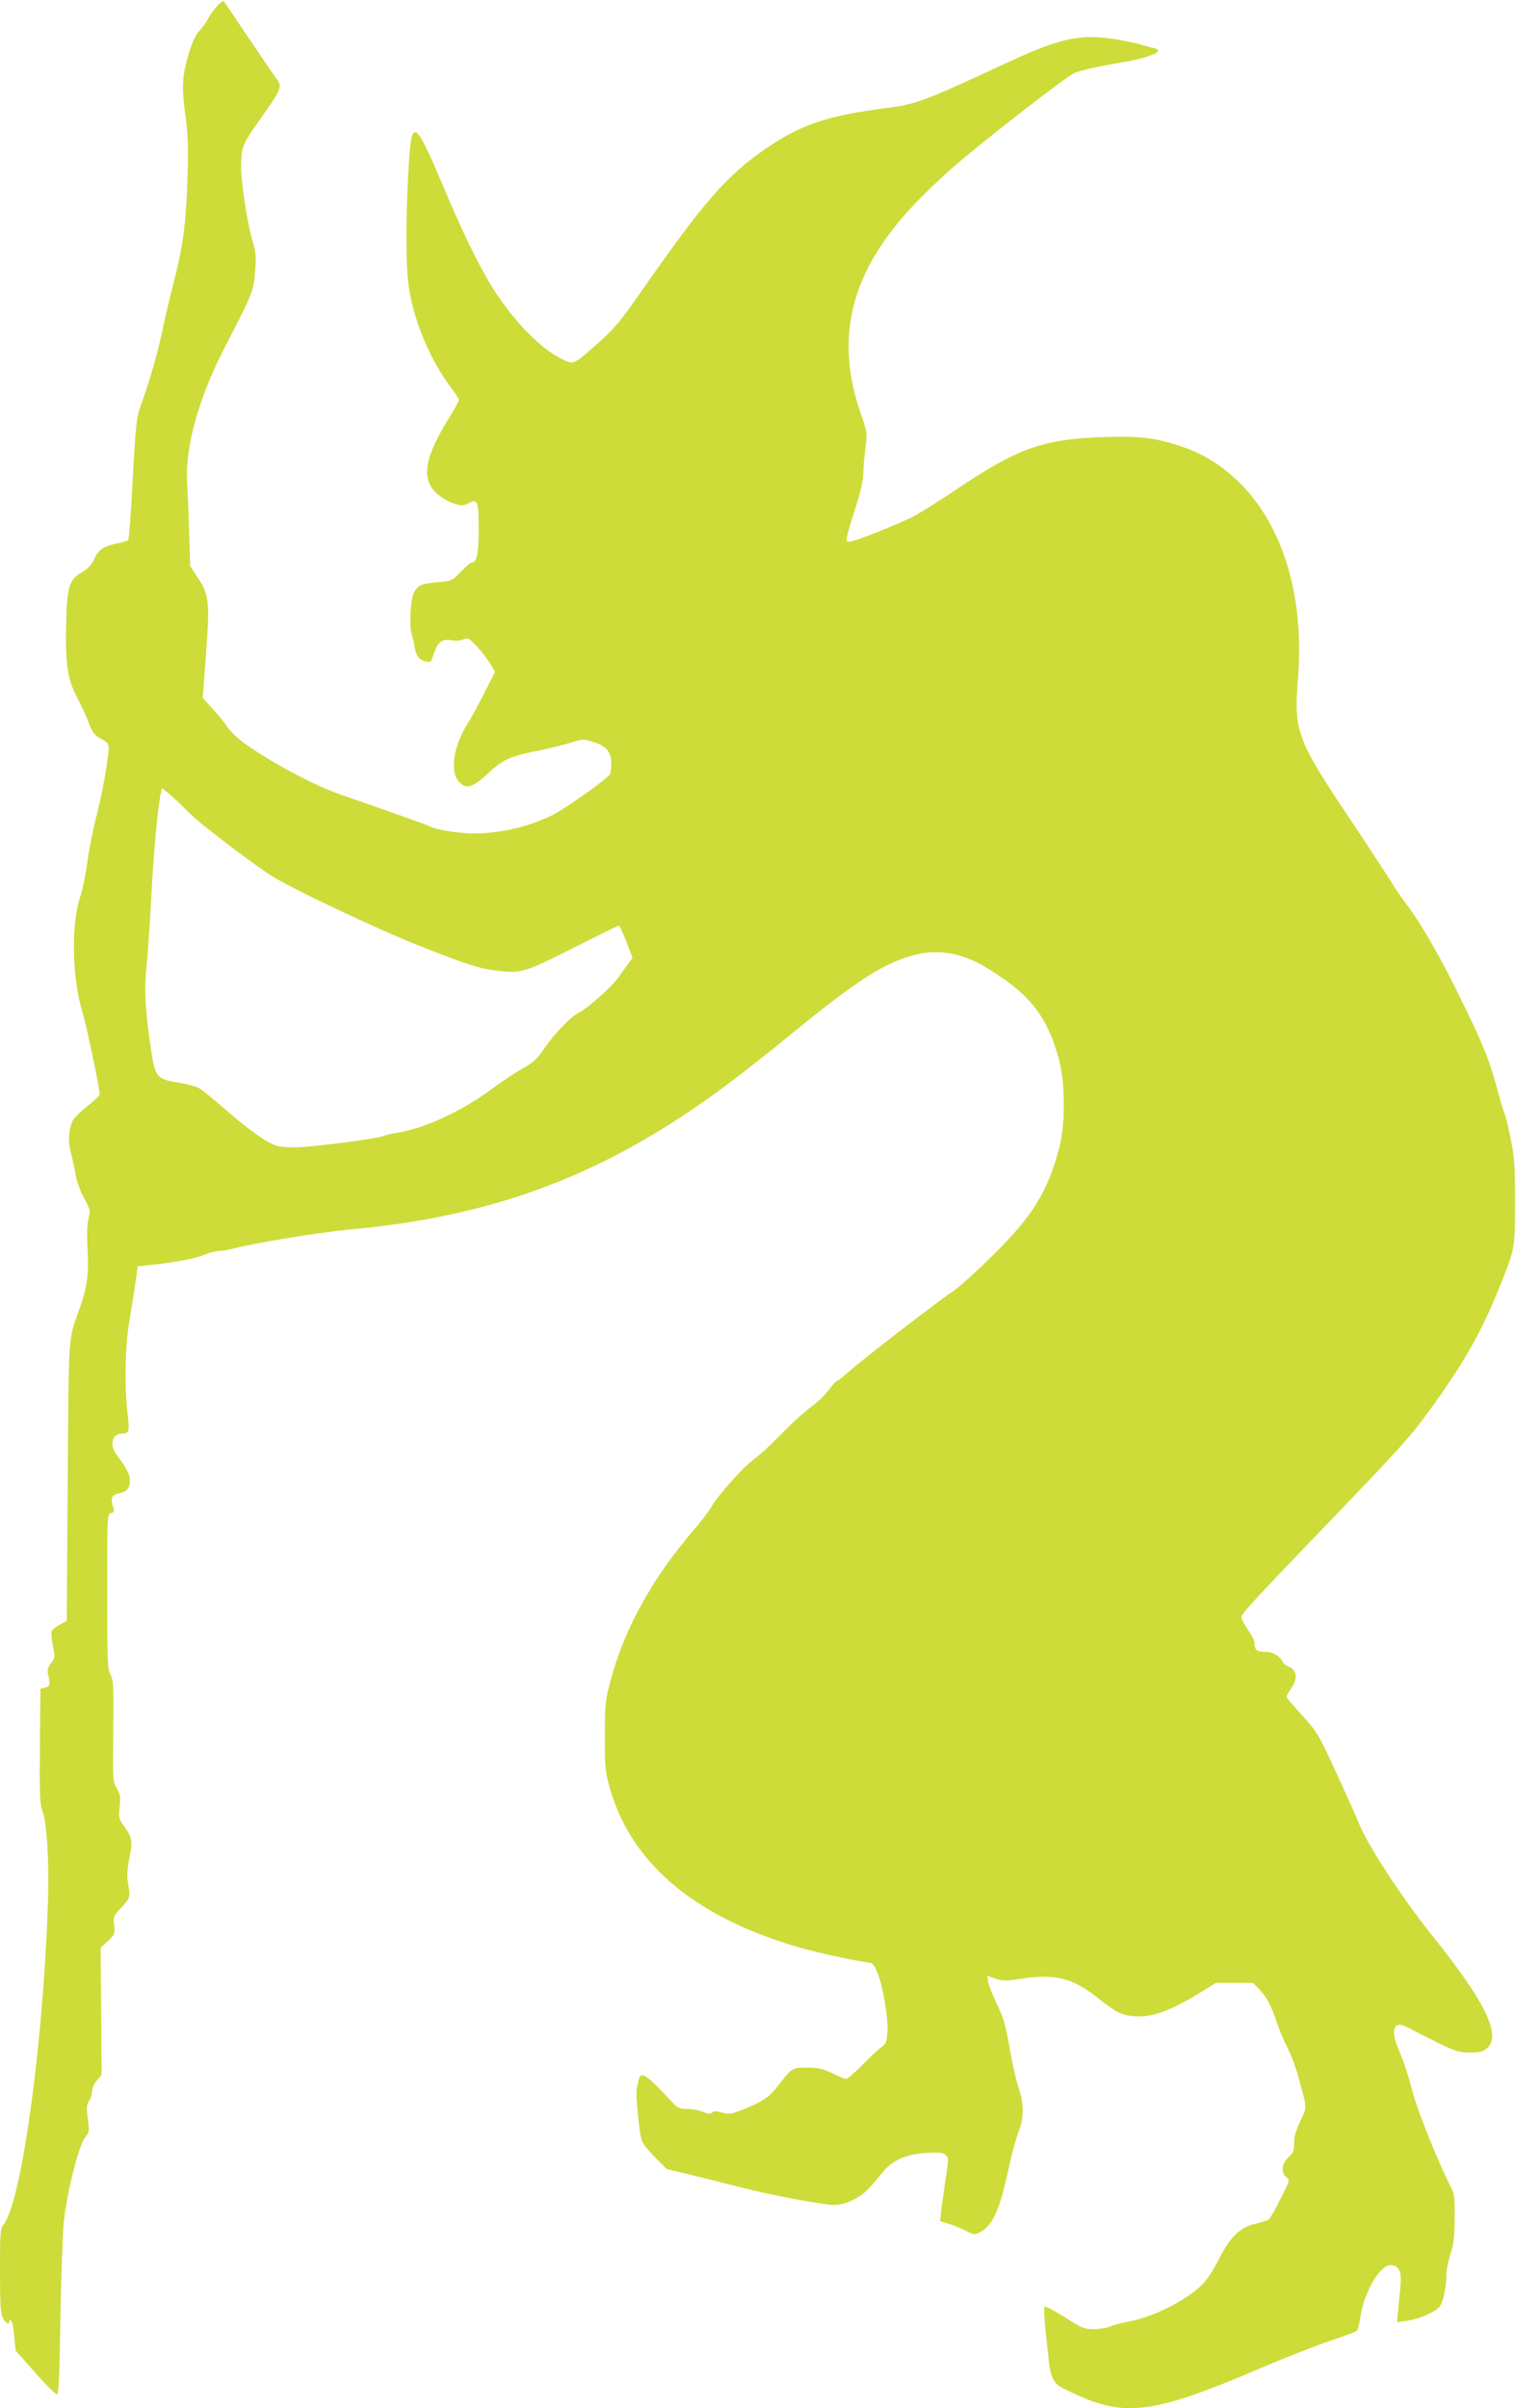
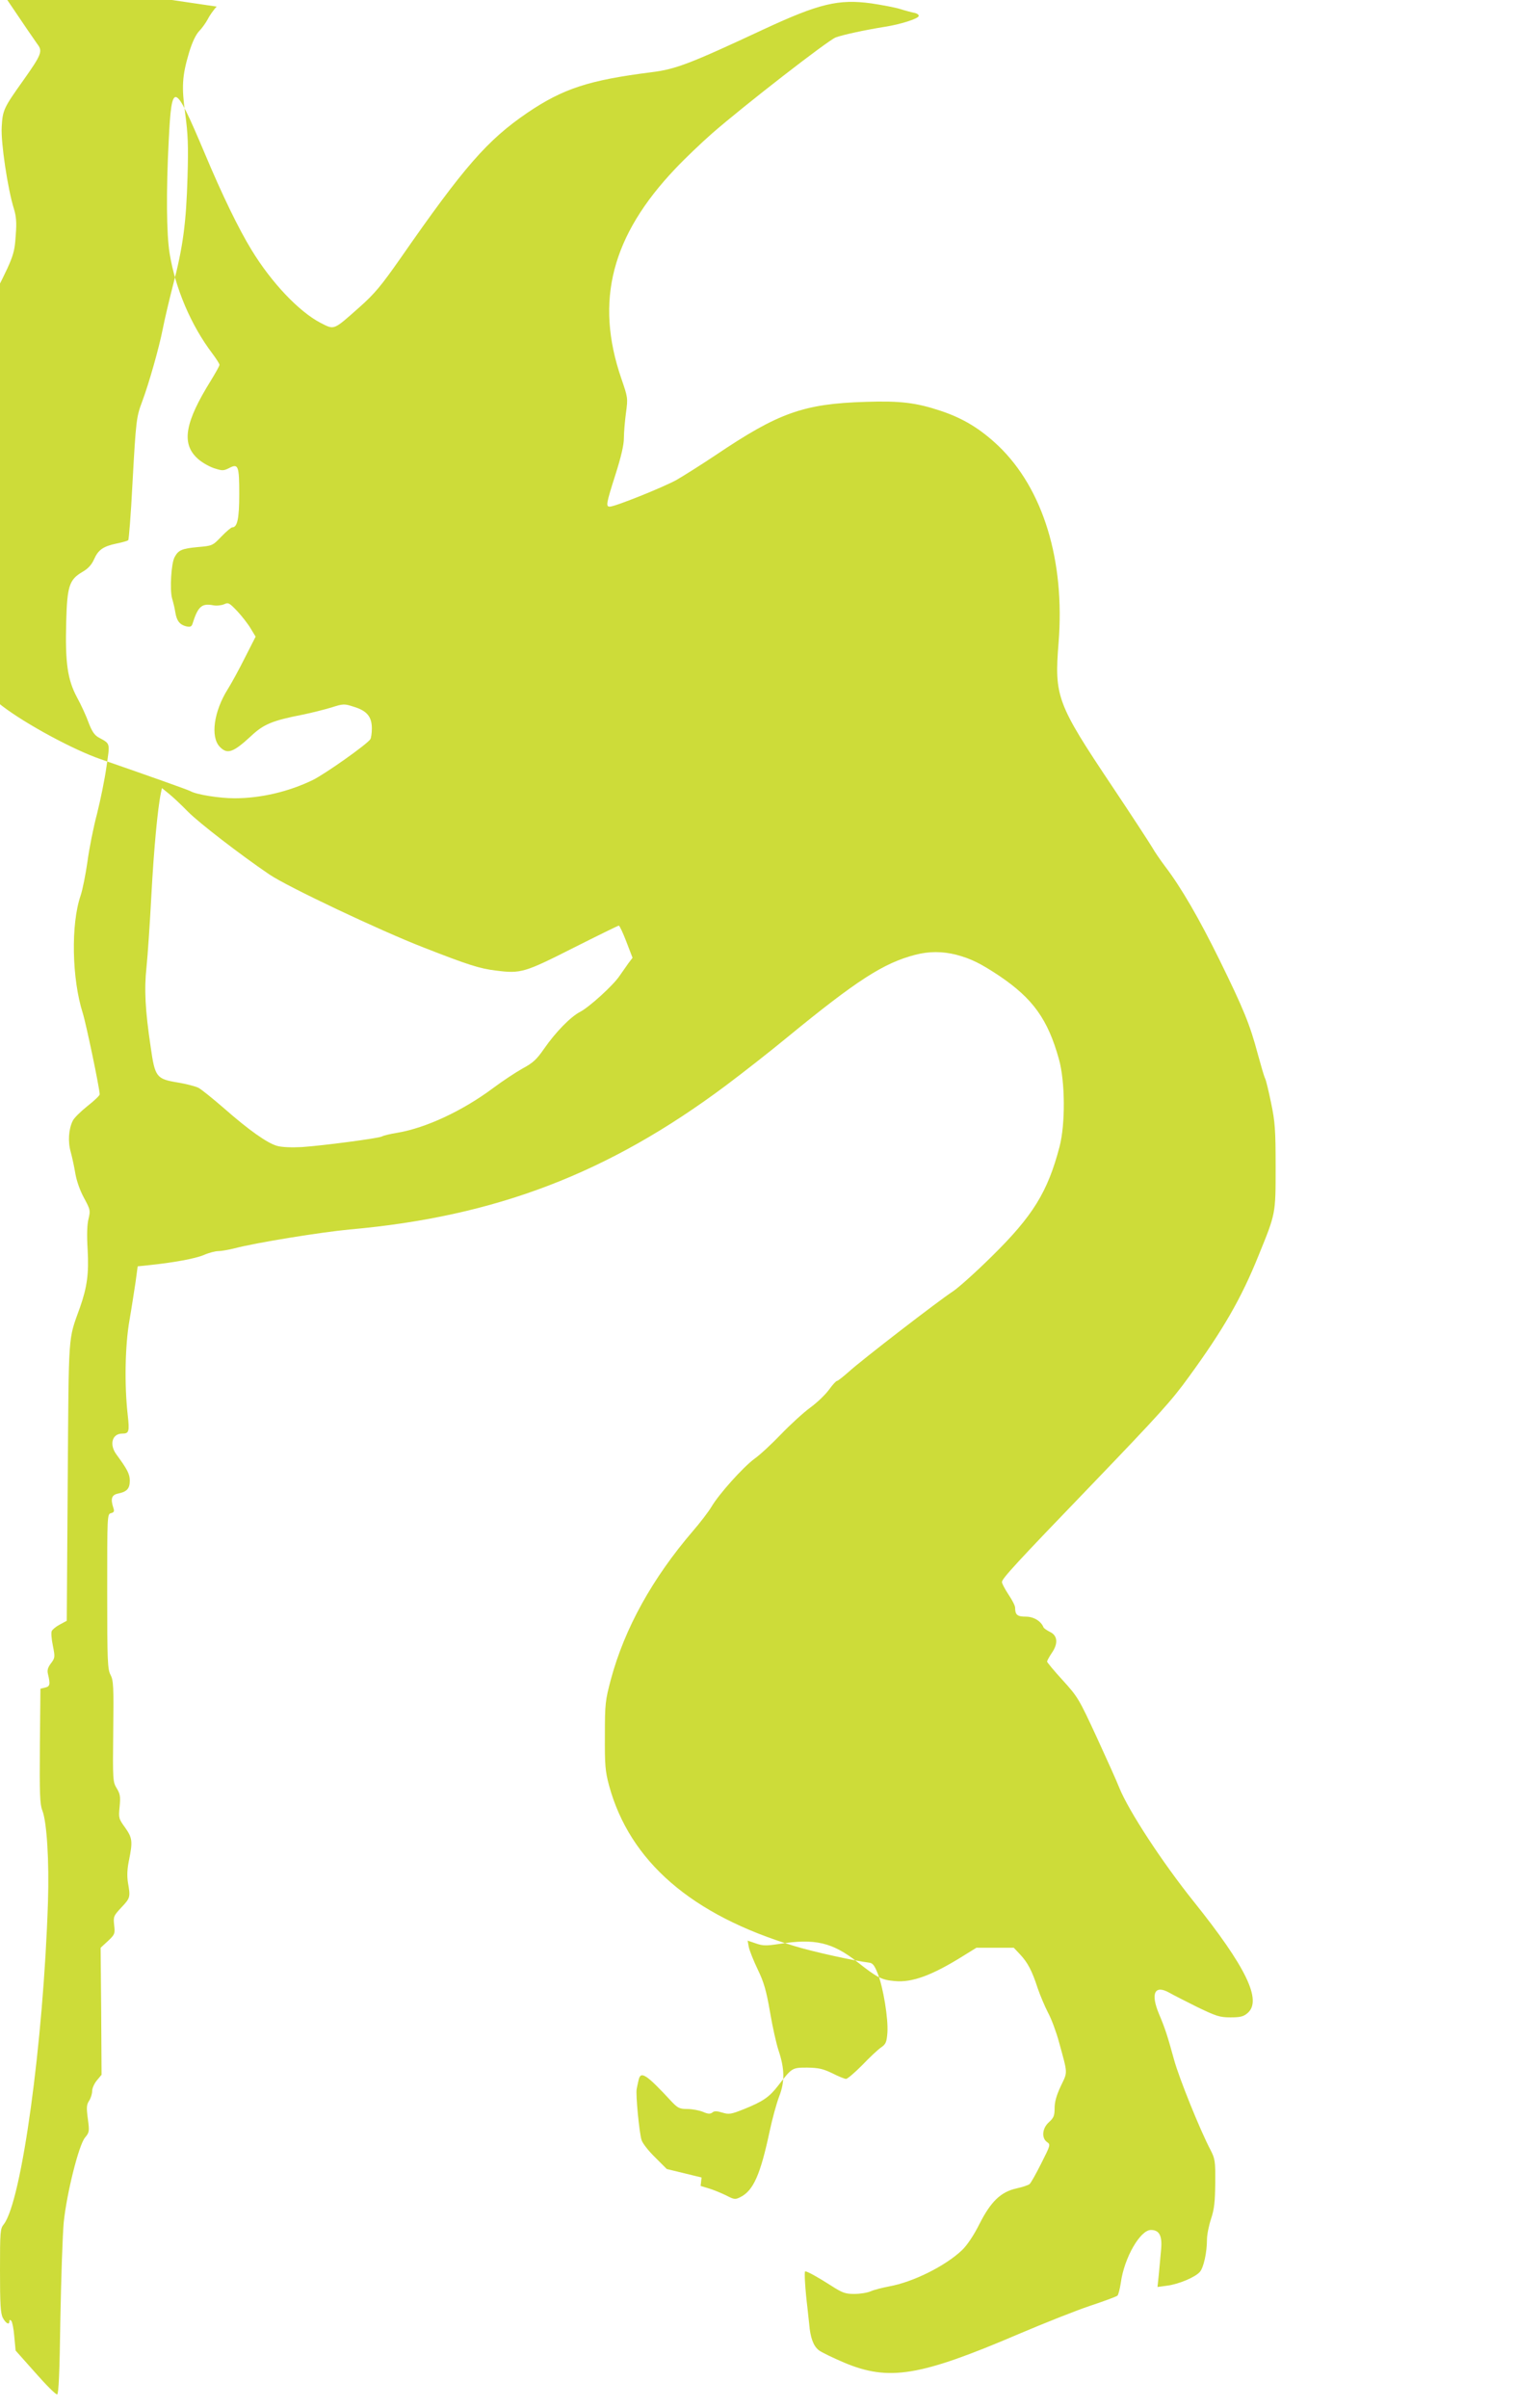
<svg xmlns="http://www.w3.org/2000/svg" version="1.0" width="806pt" height="1280pt" viewBox="0 0 806 1280" preserveAspectRatio="xMidYMid meet">
  <g transform="translate(0,1280) scale(0.1,-0.1)" fill="#cddc39" stroke="none">
-     <path d="M1152 12765 c-18 -19 -39 -50 -48 -68 -9 -17 -29 -46 -45 -62 -19 -21 -37 -59 -54 -115 -37 -125 -40 -181 -20 -327 14 -103 17 -166 12 -333 -7 -244 -24 -373 -77 -575 -21 -82 -46 -188 -55 -235 -19 -97 -73 -288 -109 -384 -31 -83 -33 -96 -52 -441 -8 -159 -19 -293 -22 -296 -4 -4 -32 -12 -62 -18 -72 -15 -98 -34 -120 -84 -13 -29 -32 -50 -62 -67 -70 -41 -81 -76 -86 -265 -6 -218 7 -307 57 -401 22 -40 50 -101 62 -135 17 -45 31 -66 52 -78 65 -36 62 -26 43 -157 -9 -65 -32 -177 -50 -249 -19 -71 -42 -186 -51 -255 -10 -69 -26 -149 -36 -179 -53 -153 -47 -444 11 -626 17 -53 90 -401 90 -432 0 -6 -29 -34 -65 -62 -35 -28 -71 -63 -78 -78 -22 -44 -27 -110 -11 -166 8 -29 19 -81 25 -117 7 -39 25 -90 46 -128 33 -61 34 -66 24 -109 -8 -30 -10 -87 -5 -167 7 -125 -3 -198 -41 -306 -64 -179 -59 -114 -65 -925 l-5 -740 -37 -20 c-21 -11 -40 -27 -43 -35 -4 -8 -1 -43 6 -77 12 -60 12 -65 -10 -94 -17 -22 -21 -38 -16 -57 13 -55 11 -66 -15 -72 l-25 -6 -3 -304 c-2 -255 0 -311 13 -343 24 -60 37 -272 30 -487 -24 -748 -140 -1591 -235 -1713 -19 -23 -20 -40 -20 -247 0 -178 3 -227 15 -250 16 -30 35 -40 35 -18 0 8 3 9 10 2 5 -5 13 -43 16 -84 l7 -74 105 -118 c57 -65 109 -117 116 -115 8 3 13 119 17 403 4 219 12 450 18 513 16 154 80 410 113 449 23 28 24 33 15 100 -8 60 -7 75 7 96 9 14 16 37 16 52 0 14 11 39 25 56 l25 30 -2 337 -3 338 39 36 c37 35 38 39 33 84 -5 46 -3 50 39 95 47 50 48 54 34 133 -5 34 -4 71 6 118 20 99 18 118 -21 173 -34 47 -35 51 -29 111 5 53 3 67 -15 97 -21 34 -22 43 -19 303 3 240 1 271 -14 300 -16 29 -18 70 -18 443 0 405 0 412 20 417 16 4 19 10 13 27 -16 49 -10 70 24 77 48 10 63 26 63 69 0 35 -13 60 -71 139 -39 53 -23 111 31 111 36 0 39 10 29 100 -18 158 -14 368 9 500 12 69 26 162 33 207 l11 82 57 6 c129 13 249 35 294 54 27 12 62 21 78 21 16 0 55 7 87 15 114 30 461 86 612 100 776 69 1374 298 1999 765 92 69 239 184 326 256 371 304 512 395 681 439 74 19 144 19 219 0 78 -21 127 -45 228 -112 179 -121 258 -231 317 -443 33 -118 35 -344 3 -466 -63 -240 -142 -368 -361 -583 -86 -85 -179 -168 -207 -186 -70 -45 -488 -367 -553 -427 -30 -26 -57 -48 -62 -48 -5 0 -24 -21 -42 -46 -18 -25 -62 -68 -99 -95 -37 -27 -107 -91 -156 -142 -48 -50 -112 -110 -142 -131 -61 -45 -190 -189 -229 -256 -15 -25 -59 -83 -99 -129 -215 -251 -362 -516 -435 -787 -30 -113 -32 -129 -32 -299 -1 -158 2 -190 22 -265 110 -404 439 -689 986 -854 97 -30 321 -79 396 -88 20 -2 29 -14 47 -59 29 -74 56 -238 51 -313 -4 -51 -8 -61 -34 -79 -16 -11 -61 -53 -100 -94 -40 -40 -78 -73 -86 -73 -7 0 -40 13 -73 30 -50 24 -73 29 -133 30 -81 0 -81 0 -155 -96 -47 -61 -81 -84 -180 -124 -70 -28 -81 -30 -117 -19 -30 9 -43 9 -53 0 -11 -8 -23 -8 -50 4 -20 8 -57 15 -83 15 -40 0 -50 5 -81 37 -138 149 -167 168 -178 116 -4 -16 -8 -37 -10 -47 -6 -28 14 -235 26 -271 5 -17 37 -58 72 -92 l62 -62 185 -45 c102 -26 219 -55 260 -65 135 -34 394 -81 443 -81 32 0 67 9 103 27 53 26 77 48 156 146 53 65 123 96 229 103 66 5 88 3 104 -9 20 -15 20 -16 1 -139 -10 -67 -20 -144 -23 -169 l-5 -45 43 -13 c24 -7 65 -24 92 -37 44 -23 49 -23 77 -9 69 35 106 120 155 350 14 66 37 150 51 186 30 77 29 146 -4 244 -11 33 -32 125 -45 203 -20 116 -33 160 -66 228 -22 46 -43 99 -47 118 l-6 34 44 -15 c37 -13 54 -13 122 -3 191 31 285 9 419 -97 104 -82 127 -94 197 -100 92 -9 198 30 363 133 l71 44 100 0 99 0 34 -36 c40 -43 63 -86 93 -179 13 -38 38 -97 55 -130 18 -33 44 -103 58 -155 48 -175 47 -157 10 -235 -23 -49 -33 -84 -33 -117 0 -41 -5 -52 -30 -75 -36 -32 -41 -84 -10 -106 19 -13 18 -16 -31 -113 -27 -54 -55 -104 -62 -110 -7 -6 -38 -16 -69 -23 -83 -18 -137 -69 -198 -190 -30 -60 -65 -112 -92 -138 -88 -84 -260 -170 -388 -193 -36 -7 -80 -18 -98 -26 -18 -8 -57 -14 -87 -14 -48 0 -64 6 -123 44 -72 46 -126 76 -138 76 -6 0 0 -97 12 -195 2 -16 6 -54 9 -83 6 -74 22 -118 51 -141 14 -11 74 -40 135 -66 238 -100 402 -73 928 152 134 57 305 125 380 150 75 25 140 49 145 54 5 4 13 36 18 69 18 132 103 280 160 280 45 0 61 -31 54 -105 -3 -36 -9 -95 -12 -131 l-7 -67 52 7 c61 8 149 45 173 73 20 22 38 103 38 172 0 25 10 75 22 111 17 51 21 91 22 190 1 116 -1 128 -25 175 -55 104 -168 384 -194 480 -35 127 -47 165 -80 243 -46 110 -23 157 55 113 19 -11 86 -45 148 -76 102 -49 120 -55 177 -55 52 0 69 4 91 23 78 67 -8 245 -286 592 -169 211 -346 482 -396 605 -14 36 -69 158 -122 273 -92 199 -99 211 -179 299 -46 50 -83 95 -83 99 0 5 11 25 25 46 35 50 31 93 -10 112 -16 8 -32 19 -34 24 -13 33 -52 57 -94 57 -46 0 -57 10 -57 48 0 10 -16 41 -35 69 -19 29 -35 59 -35 67 0 18 74 99 474 514 367 382 429 451 520 577 183 251 279 418 370 644 92 226 91 219 91 471 0 196 -3 240 -24 340 -13 63 -27 122 -32 131 -5 9 -22 68 -39 130 -42 158 -76 240 -203 499 -109 221 -203 384 -289 497 -24 32 -56 78 -70 103 -15 25 -110 171 -213 325 -293 438 -307 476 -284 761 35 437 -82 819 -320 1047 -95 90 -186 146 -306 186 -132 44 -216 54 -400 48 -330 -10 -463 -58 -797 -283 -75 -50 -170 -110 -210 -133 -74 -40 -325 -141 -353 -141 -22 0 -19 16 30 170 30 94 45 158 45 194 0 29 5 89 11 134 11 80 10 82 -25 184 -141 411 -52 758 289 1116 49 52 136 135 194 186 171 149 614 493 657 510 38 14 152 39 264 57 78 12 173 42 177 56 3 7 -8 15 -24 18 -15 3 -49 12 -74 20 -25 8 -94 21 -153 30 -175 24 -278 -1 -571 -137 -394 -184 -469 -213 -599 -229 -331 -42 -468 -86 -660 -216 -212 -145 -335 -285 -674 -773 -103 -147 -137 -188 -218 -260 -141 -125 -132 -121 -207 -83 -115 60 -261 214 -367 388 -69 113 -156 292 -249 514 -162 383 -175 388 -191 66 -14 -269 -12 -497 5 -600 30 -185 114 -382 227 -531 21 -28 38 -55 38 -60 0 -6 -21 -43 -46 -84 -137 -220 -157 -332 -74 -411 21 -21 61 -44 89 -54 46 -15 52 -15 82 0 49 26 54 12 54 -138 0 -130 -10 -177 -37 -177 -6 0 -32 -22 -58 -49 -47 -49 -48 -49 -127 -56 -84 -8 -102 -16 -122 -54 -18 -33 -26 -174 -13 -219 6 -20 14 -53 17 -73 7 -45 23 -66 57 -75 22 -5 29 -2 34 12 29 93 49 111 109 100 18 -4 44 -1 59 5 23 11 28 8 71 -37 25 -27 57 -68 71 -92 l26 -43 -57 -112 c-31 -62 -72 -137 -91 -167 -74 -118 -93 -253 -43 -306 40 -42 71 -32 167 57 67 63 113 82 277 114 44 9 111 26 148 37 66 21 70 21 122 4 69 -21 95 -53 95 -115 0 -25 -4 -51 -8 -57 -17 -27 -241 -185 -306 -217 -128 -62 -276 -97 -416 -97 -79 0 -202 19 -235 38 -18 9 -224 82 -475 169 -146 50 -401 188 -526 284 -29 22 -63 57 -77 77 -13 21 -48 63 -77 95 l-52 57 18 243 c20 276 16 308 -51 406 l-34 52 -5 172 c-3 95 -8 216 -11 269 -12 190 59 447 198 718 156 302 156 303 164 418 5 62 2 96 -10 135 -33 105 -70 353 -65 435 5 90 10 101 117 251 94 133 102 152 73 189 -11 15 -78 113 -148 217 -70 105 -130 194 -134 198 -4 4 -21 -8 -38 -28z m-152 -4280 c56 -57 276 -227 432 -333 94 -64 585 -297 822 -389 233 -91 297 -112 384 -122 131 -17 152 -10 411 121 129 65 237 118 241 118 4 0 22 -38 40 -85 l33 -86 -22 -29 c-12 -17 -33 -47 -47 -67 -34 -51 -160 -165 -209 -191 -51 -26 -131 -108 -192 -196 -40 -58 -60 -76 -114 -105 -36 -20 -107 -67 -158 -105 -161 -120 -355 -211 -508 -237 -38 -6 -75 -15 -83 -20 -21 -10 -309 -48 -424 -56 -55 -3 -107 -1 -132 6 -52 14 -151 84 -284 201 -58 50 -118 99 -135 108 -16 8 -66 21 -109 28 -115 19 -122 28 -145 190 -29 194 -35 306 -22 424 6 58 18 231 26 385 13 240 33 458 51 543 l5 23 37 -30 c20 -16 66 -59 102 -96z" />
+     <path d="M1152 12765 c-18 -19 -39 -50 -48 -68 -9 -17 -29 -46 -45 -62 -19 -21 -37 -59 -54 -115 -37 -125 -40 -181 -20 -327 14 -103 17 -166 12 -333 -7 -244 -24 -373 -77 -575 -21 -82 -46 -188 -55 -235 -19 -97 -73 -288 -109 -384 -31 -83 -33 -96 -52 -441 -8 -159 -19 -293 -22 -296 -4 -4 -32 -12 -62 -18 -72 -15 -98 -34 -120 -84 -13 -29 -32 -50 -62 -67 -70 -41 -81 -76 -86 -265 -6 -218 7 -307 57 -401 22 -40 50 -101 62 -135 17 -45 31 -66 52 -78 65 -36 62 -26 43 -157 -9 -65 -32 -177 -50 -249 -19 -71 -42 -186 -51 -255 -10 -69 -26 -149 -36 -179 -53 -153 -47 -444 11 -626 17 -53 90 -401 90 -432 0 -6 -29 -34 -65 -62 -35 -28 -71 -63 -78 -78 -22 -44 -27 -110 -11 -166 8 -29 19 -81 25 -117 7 -39 25 -90 46 -128 33 -61 34 -66 24 -109 -8 -30 -10 -87 -5 -167 7 -125 -3 -198 -41 -306 -64 -179 -59 -114 -65 -925 l-5 -740 -37 -20 c-21 -11 -40 -27 -43 -35 -4 -8 -1 -43 6 -77 12 -60 12 -65 -10 -94 -17 -22 -21 -38 -16 -57 13 -55 11 -66 -15 -72 l-25 -6 -3 -304 c-2 -255 0 -311 13 -343 24 -60 37 -272 30 -487 -24 -748 -140 -1591 -235 -1713 -19 -23 -20 -40 -20 -247 0 -178 3 -227 15 -250 16 -30 35 -40 35 -18 0 8 3 9 10 2 5 -5 13 -43 16 -84 l7 -74 105 -118 c57 -65 109 -117 116 -115 8 3 13 119 17 403 4 219 12 450 18 513 16 154 80 410 113 449 23 28 24 33 15 100 -8 60 -7 75 7 96 9 14 16 37 16 52 0 14 11 39 25 56 l25 30 -2 337 -3 338 39 36 c37 35 38 39 33 84 -5 46 -3 50 39 95 47 50 48 54 34 133 -5 34 -4 71 6 118 20 99 18 118 -21 173 -34 47 -35 51 -29 111 5 53 3 67 -15 97 -21 34 -22 43 -19 303 3 240 1 271 -14 300 -16 29 -18 70 -18 443 0 405 0 412 20 417 16 4 19 10 13 27 -16 49 -10 70 24 77 48 10 63 26 63 69 0 35 -13 60 -71 139 -39 53 -23 111 31 111 36 0 39 10 29 100 -18 158 -14 368 9 500 12 69 26 162 33 207 l11 82 57 6 c129 13 249 35 294 54 27 12 62 21 78 21 16 0 55 7 87 15 114 30 461 86 612 100 776 69 1374 298 1999 765 92 69 239 184 326 256 371 304 512 395 681 439 74 19 144 19 219 0 78 -21 127 -45 228 -112 179 -121 258 -231 317 -443 33 -118 35 -344 3 -466 -63 -240 -142 -368 -361 -583 -86 -85 -179 -168 -207 -186 -70 -45 -488 -367 -553 -427 -30 -26 -57 -48 -62 -48 -5 0 -24 -21 -42 -46 -18 -25 -62 -68 -99 -95 -37 -27 -107 -91 -156 -142 -48 -50 -112 -110 -142 -131 -61 -45 -190 -189 -229 -256 -15 -25 -59 -83 -99 -129 -215 -251 -362 -516 -435 -787 -30 -113 -32 -129 -32 -299 -1 -158 2 -190 22 -265 110 -404 439 -689 986 -854 97 -30 321 -79 396 -88 20 -2 29 -14 47 -59 29 -74 56 -238 51 -313 -4 -51 -8 -61 -34 -79 -16 -11 -61 -53 -100 -94 -40 -40 -78 -73 -86 -73 -7 0 -40 13 -73 30 -50 24 -73 29 -133 30 -81 0 -81 0 -155 -96 -47 -61 -81 -84 -180 -124 -70 -28 -81 -30 -117 -19 -30 9 -43 9 -53 0 -11 -8 -23 -8 -50 4 -20 8 -57 15 -83 15 -40 0 -50 5 -81 37 -138 149 -167 168 -178 116 -4 -16 -8 -37 -10 -47 -6 -28 14 -235 26 -271 5 -17 37 -58 72 -92 l62 -62 185 -45 l-5 -45 43 -13 c24 -7 65 -24 92 -37 44 -23 49 -23 77 -9 69 35 106 120 155 350 14 66 37 150 51 186 30 77 29 146 -4 244 -11 33 -32 125 -45 203 -20 116 -33 160 -66 228 -22 46 -43 99 -47 118 l-6 34 44 -15 c37 -13 54 -13 122 -3 191 31 285 9 419 -97 104 -82 127 -94 197 -100 92 -9 198 30 363 133 l71 44 100 0 99 0 34 -36 c40 -43 63 -86 93 -179 13 -38 38 -97 55 -130 18 -33 44 -103 58 -155 48 -175 47 -157 10 -235 -23 -49 -33 -84 -33 -117 0 -41 -5 -52 -30 -75 -36 -32 -41 -84 -10 -106 19 -13 18 -16 -31 -113 -27 -54 -55 -104 -62 -110 -7 -6 -38 -16 -69 -23 -83 -18 -137 -69 -198 -190 -30 -60 -65 -112 -92 -138 -88 -84 -260 -170 -388 -193 -36 -7 -80 -18 -98 -26 -18 -8 -57 -14 -87 -14 -48 0 -64 6 -123 44 -72 46 -126 76 -138 76 -6 0 0 -97 12 -195 2 -16 6 -54 9 -83 6 -74 22 -118 51 -141 14 -11 74 -40 135 -66 238 -100 402 -73 928 152 134 57 305 125 380 150 75 25 140 49 145 54 5 4 13 36 18 69 18 132 103 280 160 280 45 0 61 -31 54 -105 -3 -36 -9 -95 -12 -131 l-7 -67 52 7 c61 8 149 45 173 73 20 22 38 103 38 172 0 25 10 75 22 111 17 51 21 91 22 190 1 116 -1 128 -25 175 -55 104 -168 384 -194 480 -35 127 -47 165 -80 243 -46 110 -23 157 55 113 19 -11 86 -45 148 -76 102 -49 120 -55 177 -55 52 0 69 4 91 23 78 67 -8 245 -286 592 -169 211 -346 482 -396 605 -14 36 -69 158 -122 273 -92 199 -99 211 -179 299 -46 50 -83 95 -83 99 0 5 11 25 25 46 35 50 31 93 -10 112 -16 8 -32 19 -34 24 -13 33 -52 57 -94 57 -46 0 -57 10 -57 48 0 10 -16 41 -35 69 -19 29 -35 59 -35 67 0 18 74 99 474 514 367 382 429 451 520 577 183 251 279 418 370 644 92 226 91 219 91 471 0 196 -3 240 -24 340 -13 63 -27 122 -32 131 -5 9 -22 68 -39 130 -42 158 -76 240 -203 499 -109 221 -203 384 -289 497 -24 32 -56 78 -70 103 -15 25 -110 171 -213 325 -293 438 -307 476 -284 761 35 437 -82 819 -320 1047 -95 90 -186 146 -306 186 -132 44 -216 54 -400 48 -330 -10 -463 -58 -797 -283 -75 -50 -170 -110 -210 -133 -74 -40 -325 -141 -353 -141 -22 0 -19 16 30 170 30 94 45 158 45 194 0 29 5 89 11 134 11 80 10 82 -25 184 -141 411 -52 758 289 1116 49 52 136 135 194 186 171 149 614 493 657 510 38 14 152 39 264 57 78 12 173 42 177 56 3 7 -8 15 -24 18 -15 3 -49 12 -74 20 -25 8 -94 21 -153 30 -175 24 -278 -1 -571 -137 -394 -184 -469 -213 -599 -229 -331 -42 -468 -86 -660 -216 -212 -145 -335 -285 -674 -773 -103 -147 -137 -188 -218 -260 -141 -125 -132 -121 -207 -83 -115 60 -261 214 -367 388 -69 113 -156 292 -249 514 -162 383 -175 388 -191 66 -14 -269 -12 -497 5 -600 30 -185 114 -382 227 -531 21 -28 38 -55 38 -60 0 -6 -21 -43 -46 -84 -137 -220 -157 -332 -74 -411 21 -21 61 -44 89 -54 46 -15 52 -15 82 0 49 26 54 12 54 -138 0 -130 -10 -177 -37 -177 -6 0 -32 -22 -58 -49 -47 -49 -48 -49 -127 -56 -84 -8 -102 -16 -122 -54 -18 -33 -26 -174 -13 -219 6 -20 14 -53 17 -73 7 -45 23 -66 57 -75 22 -5 29 -2 34 12 29 93 49 111 109 100 18 -4 44 -1 59 5 23 11 28 8 71 -37 25 -27 57 -68 71 -92 l26 -43 -57 -112 c-31 -62 -72 -137 -91 -167 -74 -118 -93 -253 -43 -306 40 -42 71 -32 167 57 67 63 113 82 277 114 44 9 111 26 148 37 66 21 70 21 122 4 69 -21 95 -53 95 -115 0 -25 -4 -51 -8 -57 -17 -27 -241 -185 -306 -217 -128 -62 -276 -97 -416 -97 -79 0 -202 19 -235 38 -18 9 -224 82 -475 169 -146 50 -401 188 -526 284 -29 22 -63 57 -77 77 -13 21 -48 63 -77 95 l-52 57 18 243 c20 276 16 308 -51 406 l-34 52 -5 172 c-3 95 -8 216 -11 269 -12 190 59 447 198 718 156 302 156 303 164 418 5 62 2 96 -10 135 -33 105 -70 353 -65 435 5 90 10 101 117 251 94 133 102 152 73 189 -11 15 -78 113 -148 217 -70 105 -130 194 -134 198 -4 4 -21 -8 -38 -28z m-152 -4280 c56 -57 276 -227 432 -333 94 -64 585 -297 822 -389 233 -91 297 -112 384 -122 131 -17 152 -10 411 121 129 65 237 118 241 118 4 0 22 -38 40 -85 l33 -86 -22 -29 c-12 -17 -33 -47 -47 -67 -34 -51 -160 -165 -209 -191 -51 -26 -131 -108 -192 -196 -40 -58 -60 -76 -114 -105 -36 -20 -107 -67 -158 -105 -161 -120 -355 -211 -508 -237 -38 -6 -75 -15 -83 -20 -21 -10 -309 -48 -424 -56 -55 -3 -107 -1 -132 6 -52 14 -151 84 -284 201 -58 50 -118 99 -135 108 -16 8 -66 21 -109 28 -115 19 -122 28 -145 190 -29 194 -35 306 -22 424 6 58 18 231 26 385 13 240 33 458 51 543 l5 23 37 -30 c20 -16 66 -59 102 -96z" />
  </g>
</svg>